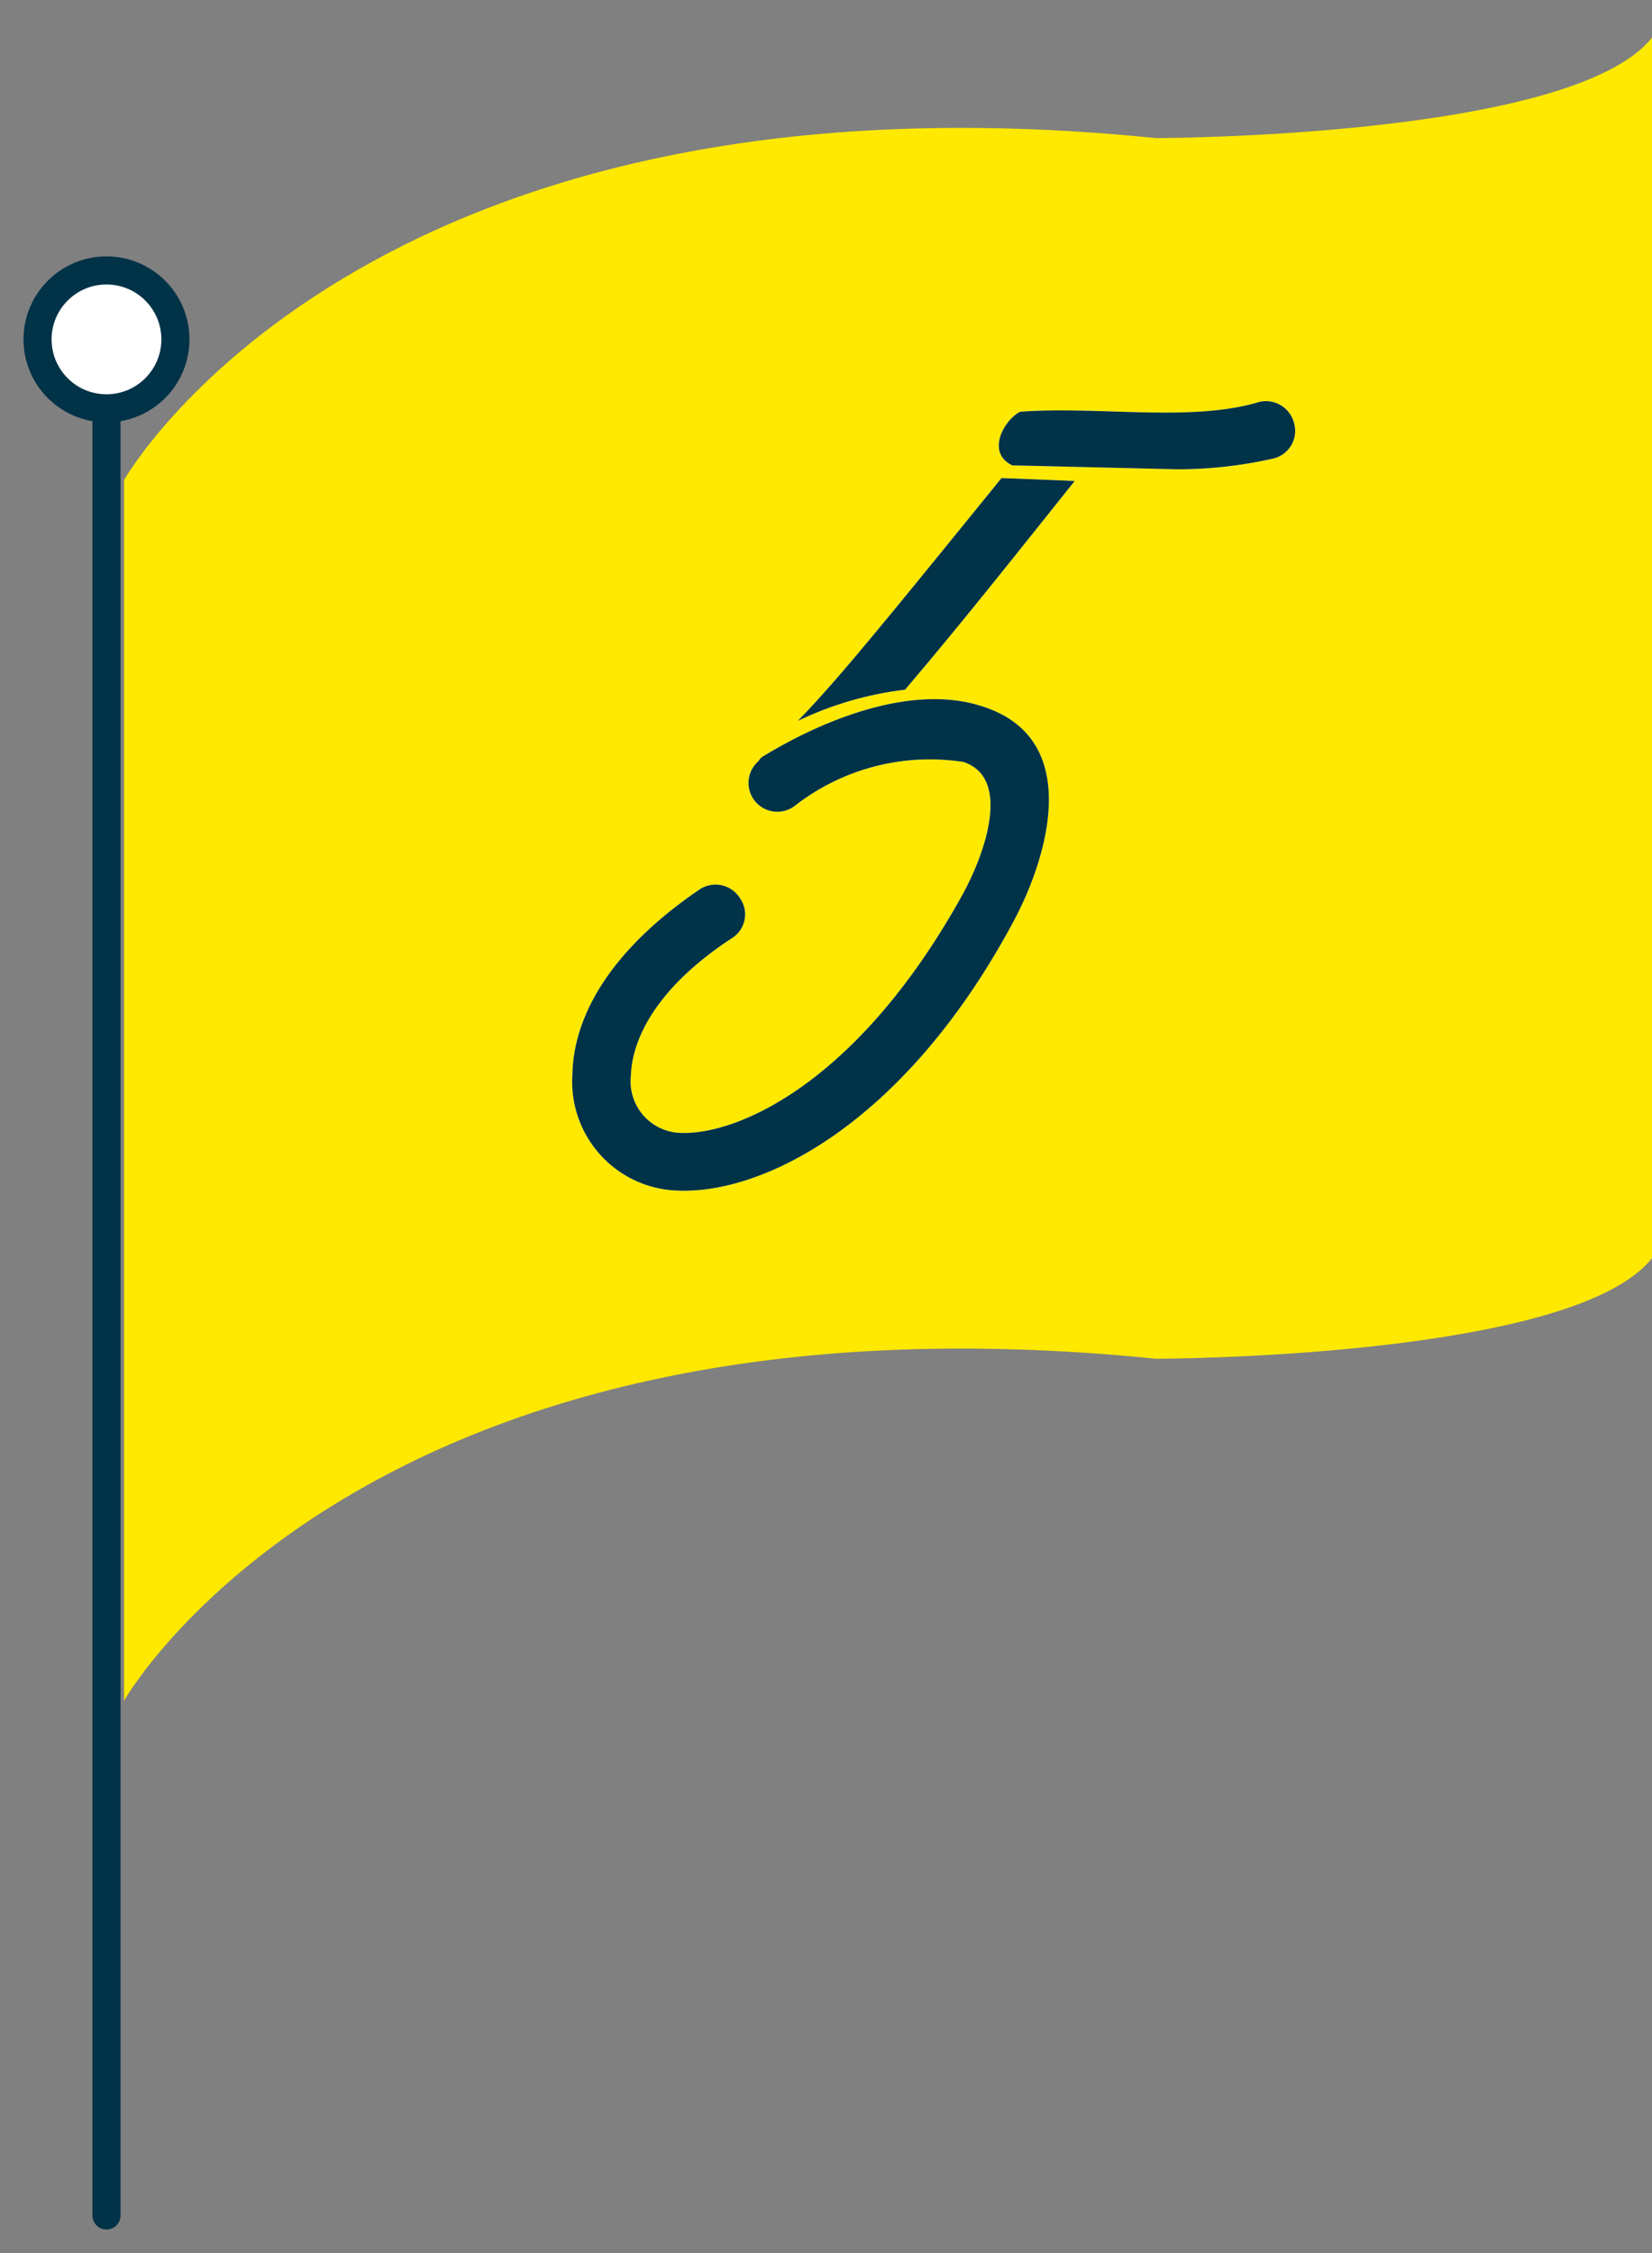
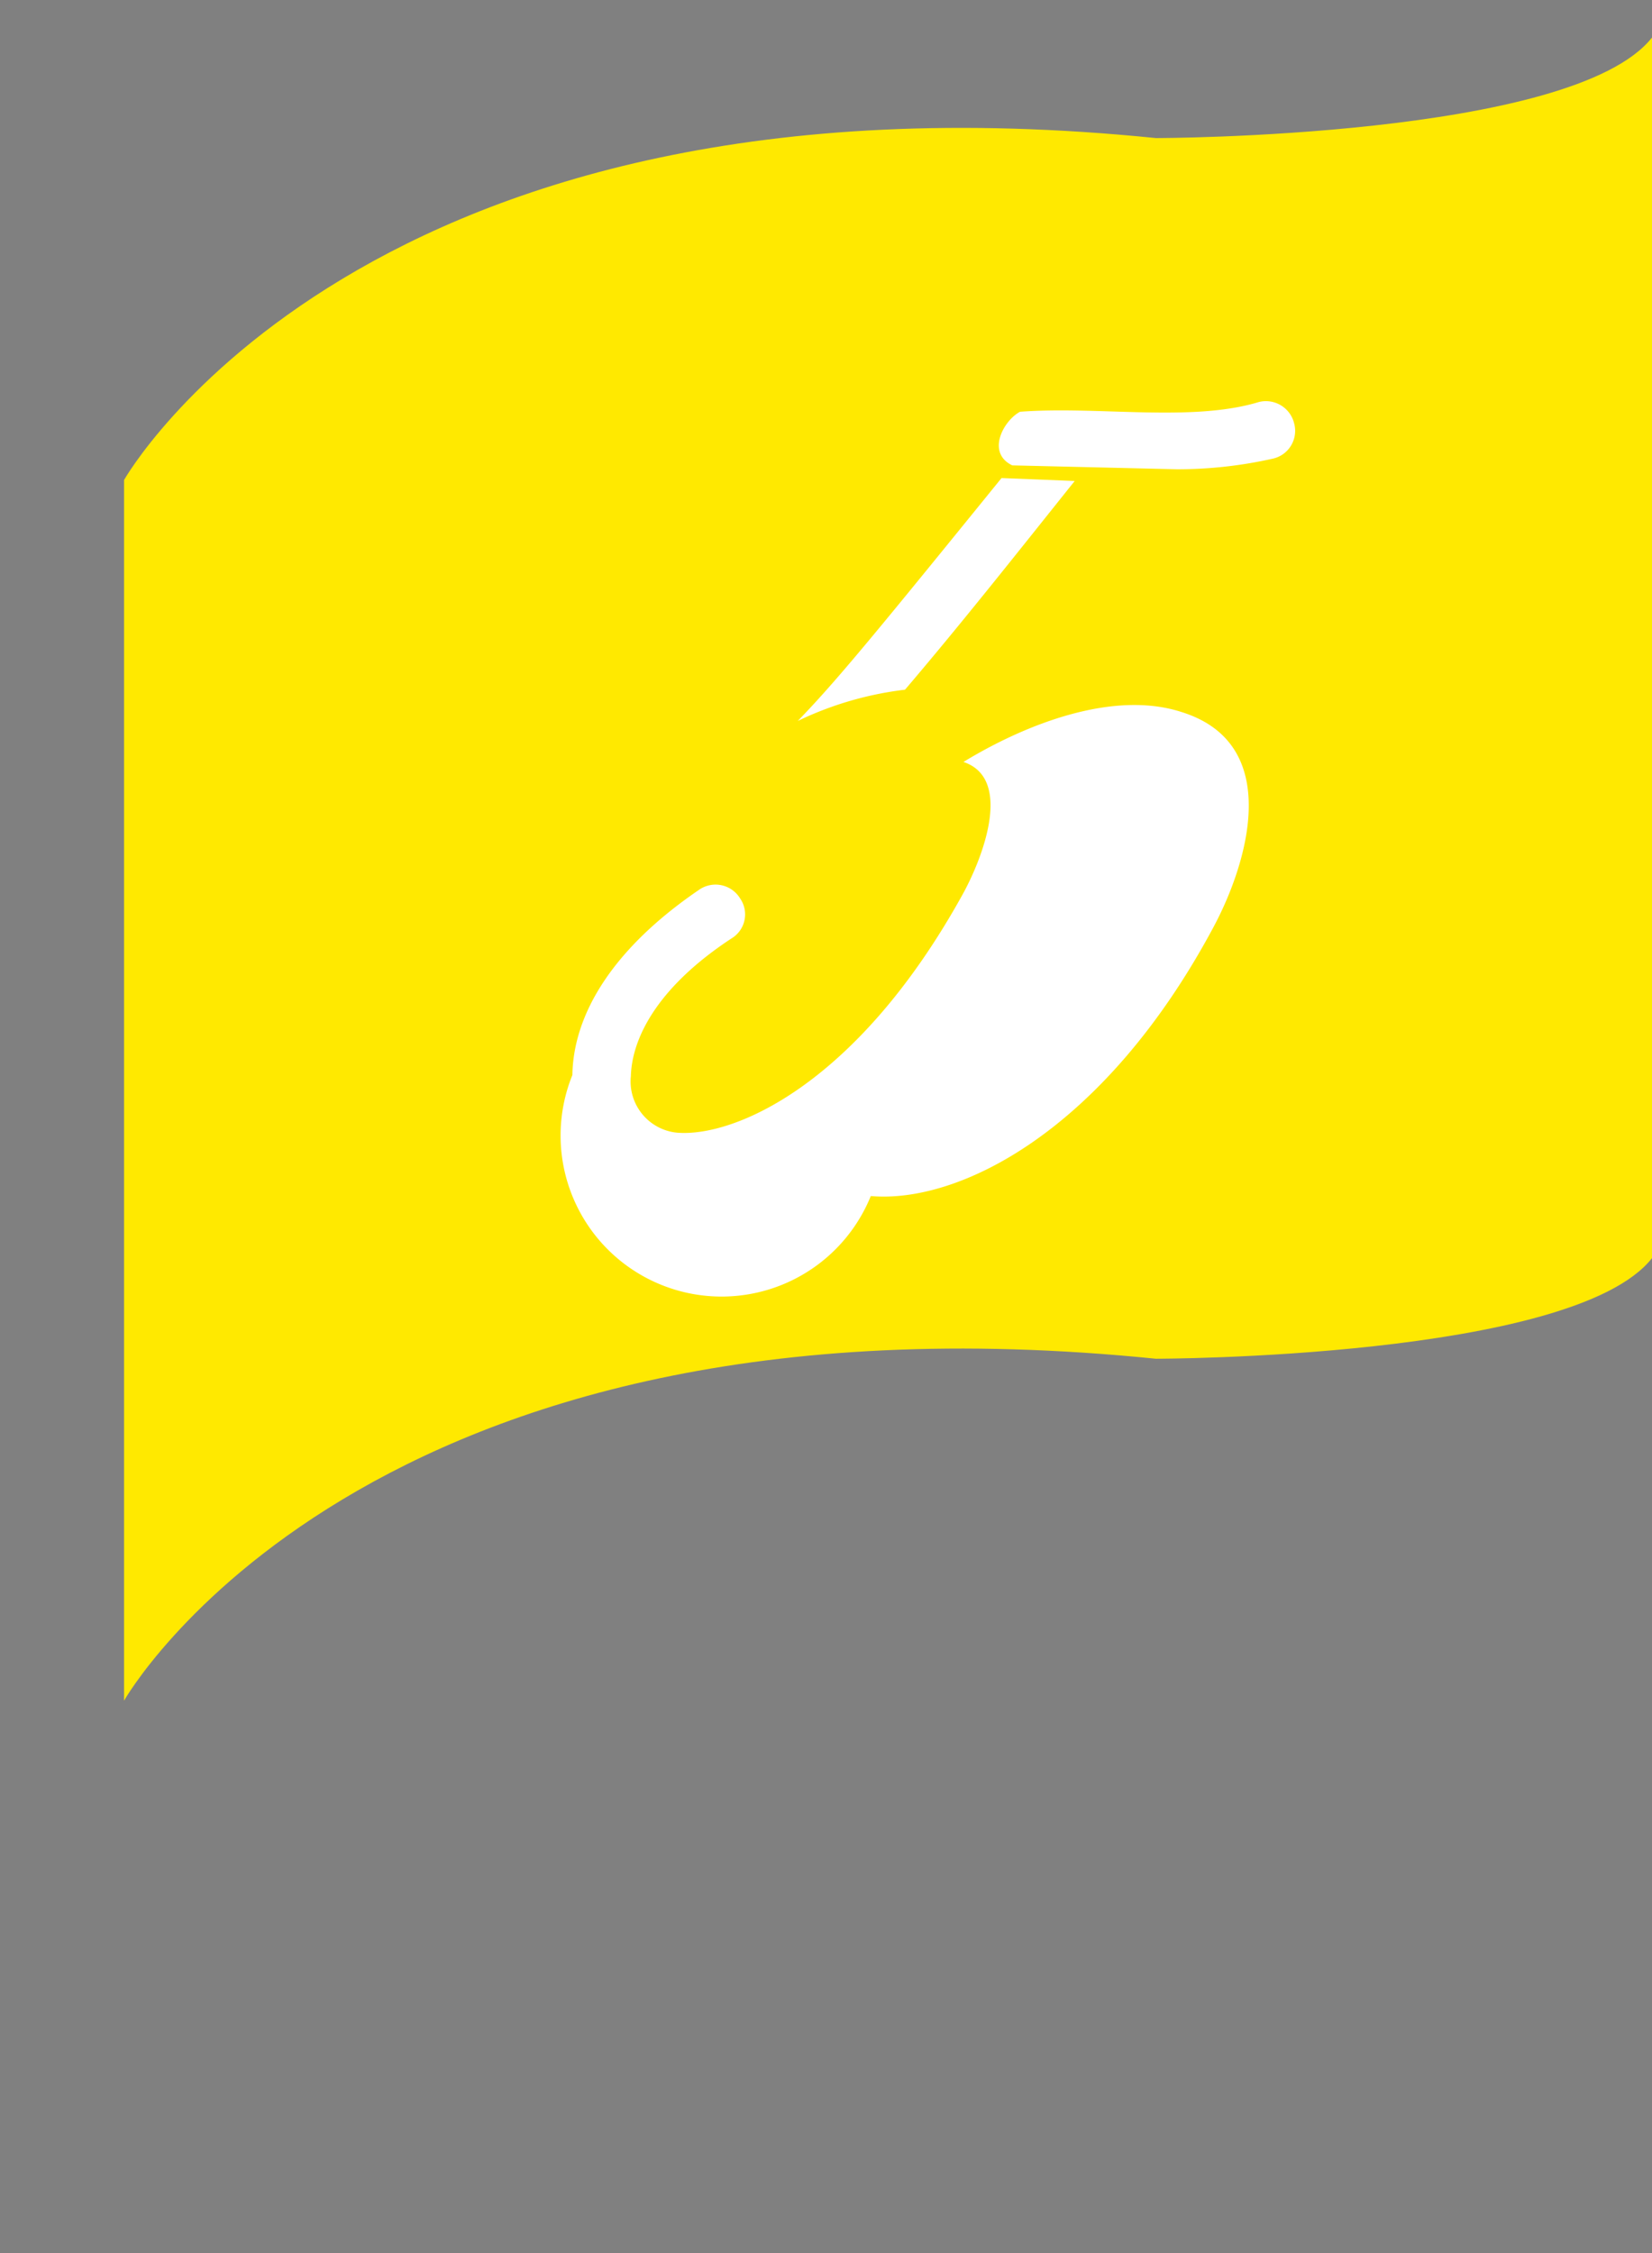
<svg xmlns="http://www.w3.org/2000/svg" width="44" height="60" viewBox="0 0 44 60">
  <rect x="0" y="0" width="44" height="60" fill="#808080" stroke="none" />
  <defs>
    <clipPath id="b">
      <rect width="44" height="60" />
    </clipPath>
  </defs>
  <g id="a" clip-path="url(#b)">
    <g transform="translate(1 1)">
      <path d="M376.246,270.845s6.342-11.248,27.482-9.106c0,0,11.1,0,13.214-2.677v32.505c-2.114,2.679-13.214,2.679-13.214,2.679-21.14-2.142-27.482,9.106-27.482,9.106Z" transform="translate(-373.942 -259.062)" fill="#ffe900" />
      <g transform="translate(14.245 9.681)">
-         <path d="M384.555,283.595c.027-1.638,1.091-3.378,3.378-4.936a.766.766,0,0,1,1.091.235.746.746,0,0,1-.235,1.065c-2.052,1.351-2.651,2.727-2.676,3.662a1.37,1.37,0,0,0,1.221,1.508c1.481.13,4.78-1.22,7.612-6.339.545-.986,1.351-3.09.025-3.533a5.854,5.854,0,0,0-4.493,1.169.767.767,0,0,1-.961-1.195.3.3,0,0,1,.13-.13c1.663-1.013,4-1.923,5.819-1.326,2.727.858,1.741,4.053.831,5.742-2.91,5.429-6.78,7.35-9.118,7.144A2.9,2.9,0,0,1,384.555,283.595Zm13.379-15.82c-1.558,1.948-3.014,3.792-4.52,5.558a9.051,9.051,0,0,0-2.857.833c1.038-1.066,2.181-2.469,5.428-6.469Zm-1.663-.416c-.7-.338-.233-1.195.208-1.428,2.1-.156,4.571.285,6.364-.26a.774.774,0,0,1,.936.571.758.758,0,0,1-.546.933,11.561,11.561,0,0,1-2.572.288Z" transform="translate(-384.555 -265.647)" fill="#fff" />
-         <path d="M384.555,283.595c.027-1.638,1.091-3.378,3.378-4.936a.766.766,0,0,1,1.091.235.746.746,0,0,1-.235,1.065c-2.052,1.351-2.651,2.727-2.676,3.662a1.37,1.37,0,0,0,1.221,1.508c1.481.13,4.78-1.22,7.612-6.339.545-.986,1.351-3.09.025-3.533a5.854,5.854,0,0,0-4.493,1.169.767.767,0,0,1-.961-1.195.3.3,0,0,1,.13-.13c1.663-1.013,4-1.923,5.819-1.326,2.727.858,1.741,4.053.831,5.742-2.91,5.429-6.78,7.35-9.118,7.144A2.9,2.9,0,0,1,384.555,283.595Zm13.379-15.82c-1.558,1.948-3.014,3.792-4.52,5.558a9.051,9.051,0,0,0-2.857.833c1.038-1.066,2.181-2.469,5.428-6.469Zm-1.663-.416c-.7-.338-.233-1.195.208-1.428,2.1-.156,4.571.285,6.364-.26a.774.774,0,0,1,.936.571.758.758,0,0,1-.546.933,11.561,11.561,0,0,1-2.572.288Z" transform="translate(-384.555 -265.647)" fill="#003248" />
+         <path d="M384.555,283.595c.027-1.638,1.091-3.378,3.378-4.936a.766.766,0,0,1,1.091.235.746.746,0,0,1-.235,1.065c-2.052,1.351-2.651,2.727-2.676,3.662a1.37,1.37,0,0,0,1.221,1.508c1.481.13,4.78-1.22,7.612-6.339.545-.986,1.351-3.09.025-3.533c1.663-1.013,4-1.923,5.819-1.326,2.727.858,1.741,4.053.831,5.742-2.91,5.429-6.78,7.35-9.118,7.144A2.9,2.9,0,0,1,384.555,283.595Zm13.379-15.82c-1.558,1.948-3.014,3.792-4.52,5.558a9.051,9.051,0,0,0-2.857.833c1.038-1.066,2.181-2.469,5.428-6.469Zm-1.663-.416c-.7-.338-.233-1.195.208-1.428,2.1-.156,4.571.285,6.364-.26a.774.774,0,0,1,.936.571.758.758,0,0,1-.546.933,11.561,11.561,0,0,1-2.572.288Z" transform="translate(-384.555 -265.647)" fill="#fff" />
      </g>
      <g transform="translate(0 6.202)">
-         <line y2="48.109" transform="translate(1.836 3.688)" fill="none" stroke="#003248" stroke-linecap="round" stroke-linejoin="round" stroke-width="0.748" />
-         <circle cx="1.836" cy="1.836" r="1.836" fill="#fff" stroke="#003248" stroke-miterlimit="10" stroke-width="0.748" />
-       </g>
+         </g>
    </g>
  </g>
</svg>